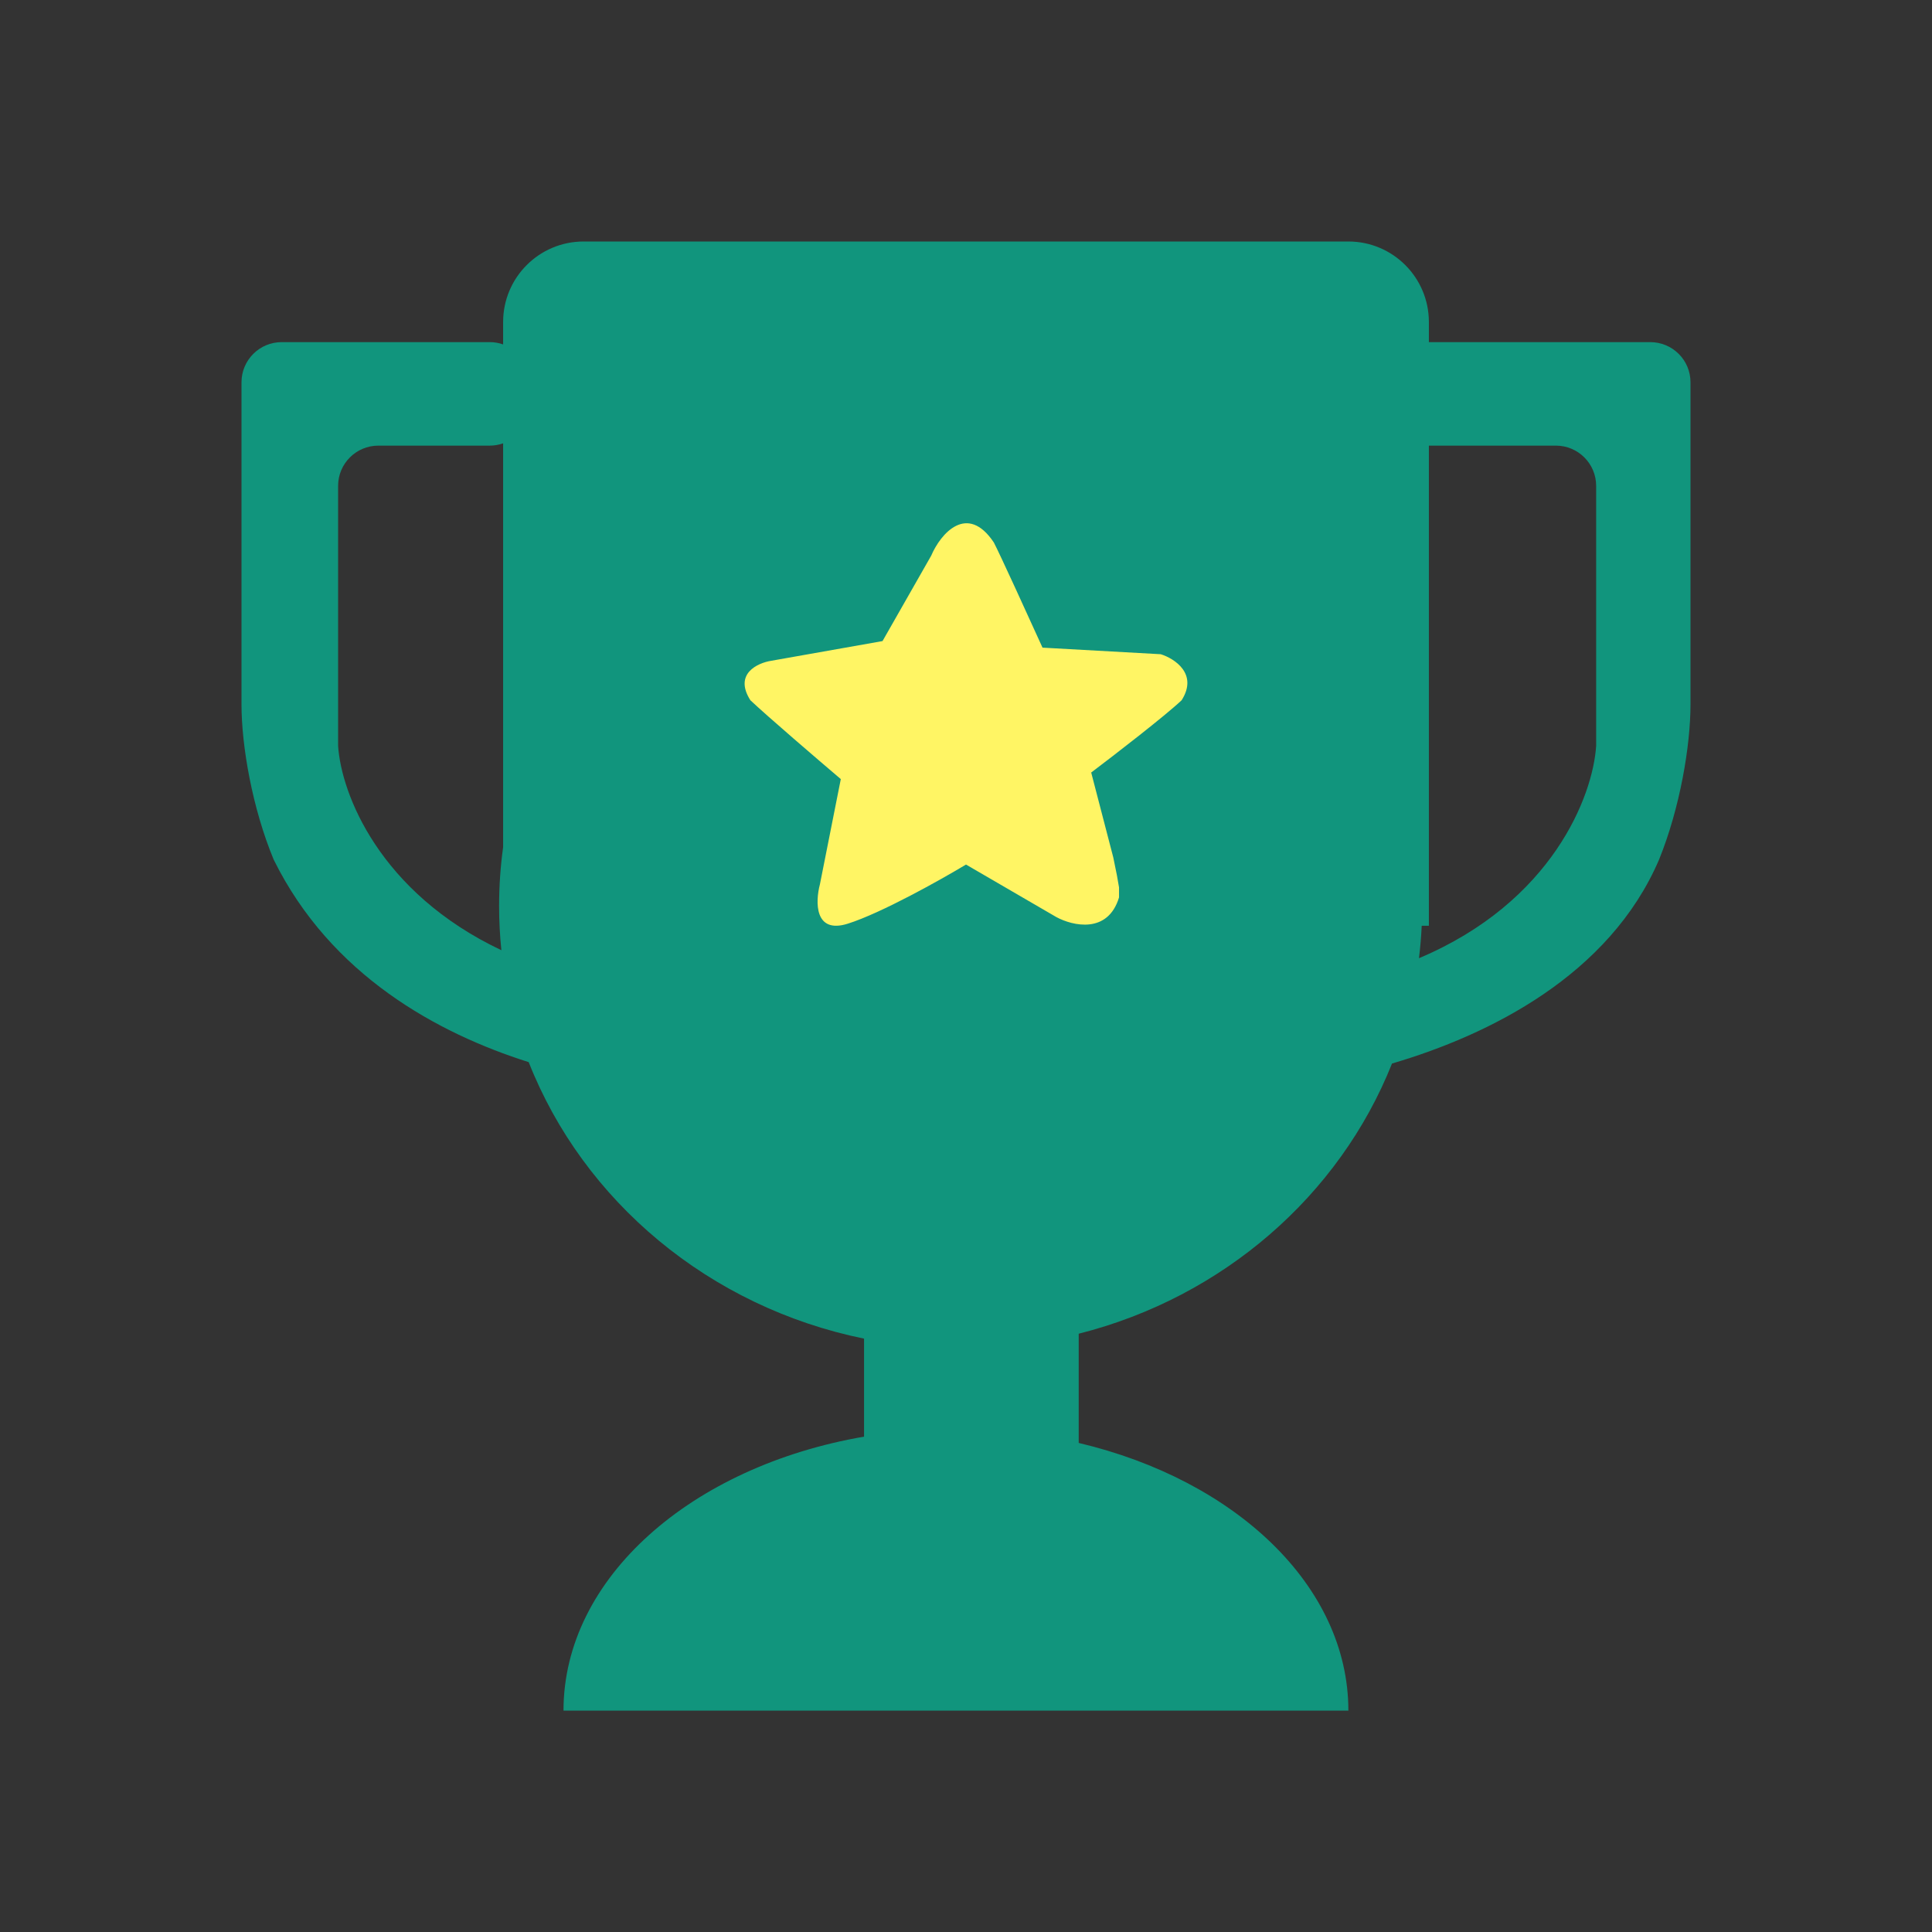
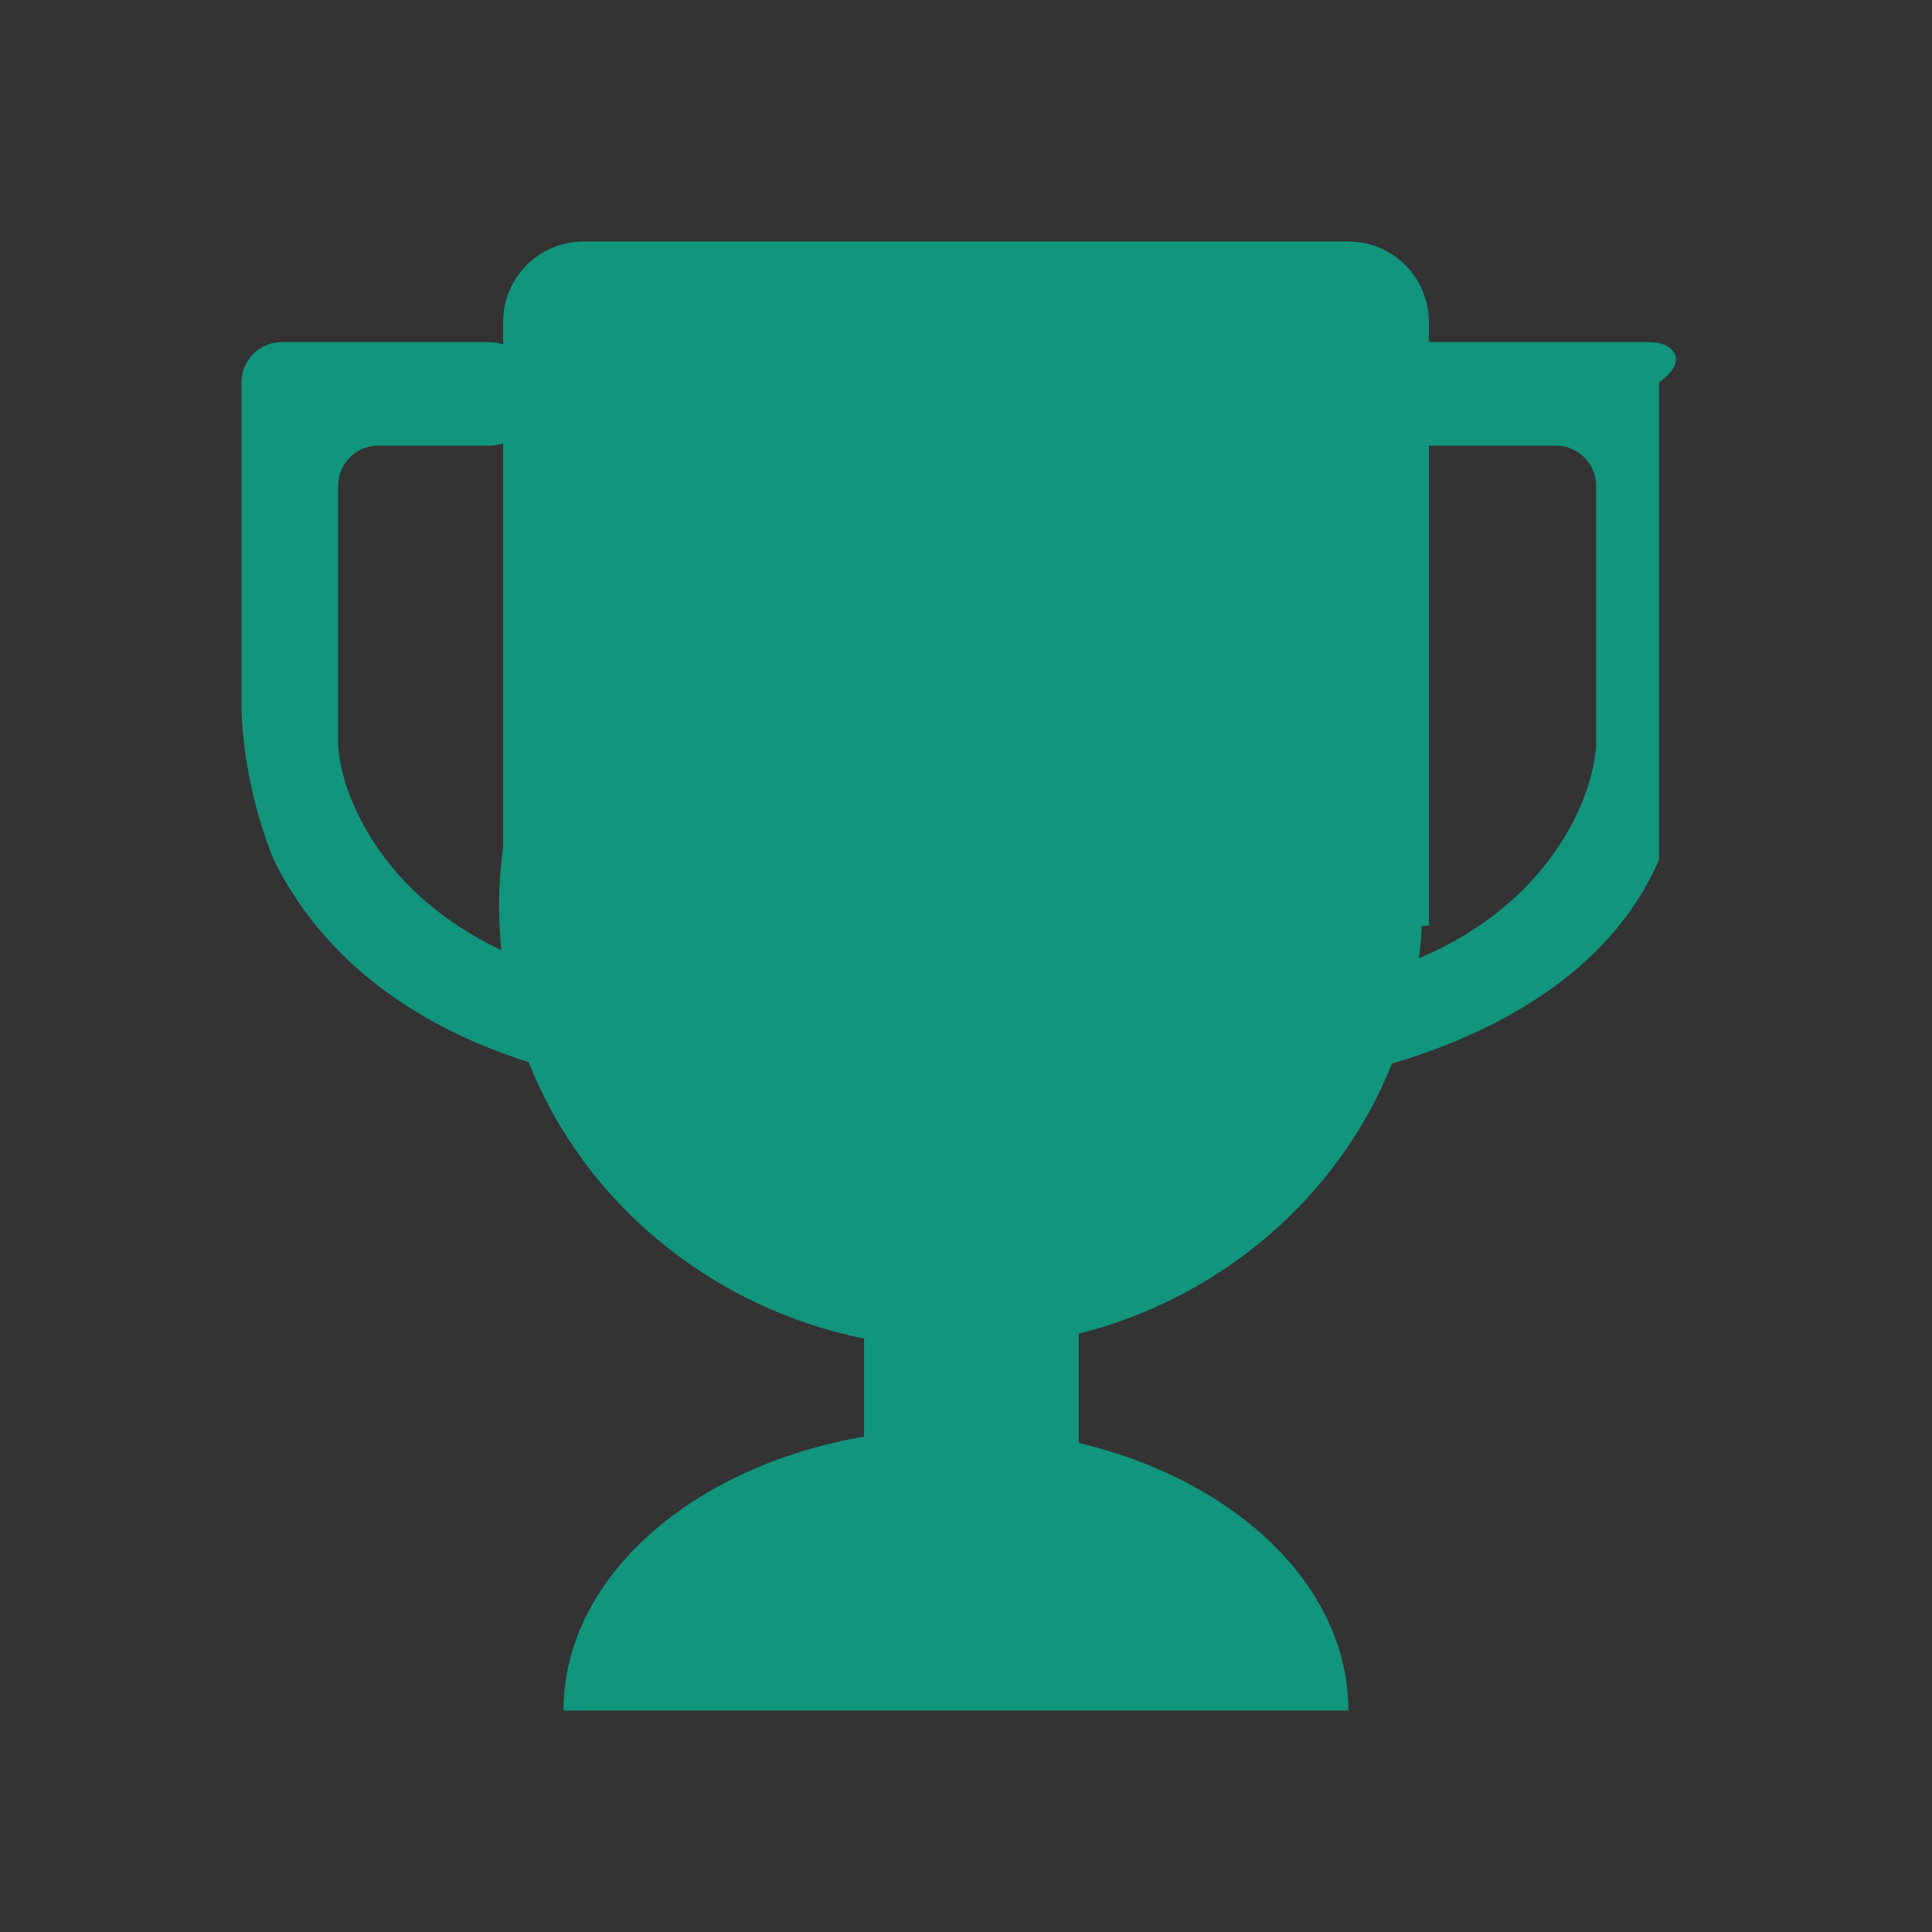
<svg xmlns="http://www.w3.org/2000/svg" width="96" height="96" viewBox="0 0 96 96" fill="none">
  <rect x="0" y="0" width="96" height="96" fill="#333333" stroke="none" />
-   <path fill-rule="evenodd" clip-rule="evenodd" d="M29 12C26.791 12 25 13.791 25 16V17.114C24.791 17.04 24.567 17 24.333 17H14C12.895 17 12 17.892 12 18.997V35.002C12 37.059 12.533 40.145 13.6 42.716C16.442 48.472 21.77 51.353 26.271 52.777C28.995 59.694 35.253 64.948 42.934 66.516V71.386C34.367 72.862 28 78.397 28 85H48.554H67C67 78.798 61.382 73.537 53.6 71.699V66.272C60.766 64.46 66.558 59.406 69.168 52.846C74.009 51.424 79.972 48.46 82.437 42.716C83.479 40.145 84 37.059 84 35.002V18.997C84 17.892 83.105 17 82 17H71.023C71.016 17 71.008 17 71 17V16C71 13.791 69.209 12 67 12H29ZM71 22.143V46H70.644C70.619 46.543 70.573 47.081 70.508 47.613C77.132 44.82 79.154 39.552 79.312 37.059V24.143C79.312 23.039 78.416 22.143 77.312 22.143H71.023C71.016 22.143 71.008 22.143 71 22.143ZM24.333 22.143C24.567 22.143 24.791 22.103 25 22.029V42.095C24.868 43.05 24.8 44.023 24.8 45.013C24.8 45.756 24.838 46.491 24.913 47.215C18.847 44.345 16.954 39.438 16.8 37.059V24.143C16.8 23.039 17.695 22.143 18.8 22.143H24.333Z" fill="#11957D" />
-   <path d="M46.272 27.609L43.852 31.855L38.322 32.834C37.631 32.943 36.456 33.488 37.285 34.794C38.115 35.578 40.626 37.733 41.779 38.713L40.742 43.938C40.511 44.809 40.465 46.42 42.124 45.898C43.783 45.375 46.733 43.721 48 42.959L52.493 45.571C53.3 46.007 55.051 46.42 55.604 44.592V44.094L55.5 43.5L55.319 42.608L54.221 38.386C55.373 37.516 57.885 35.578 58.715 34.794C59.544 33.488 58.369 32.726 57.678 32.508L51.802 32.181C51.111 30.657 49.659 27.478 49.383 26.956C48.06 24.973 46.733 26.52 46.272 27.609Z" fill="#FFF564" />
+   <path fill-rule="evenodd" clip-rule="evenodd" d="M29 12C26.791 12 25 13.791 25 16V17.114C24.791 17.04 24.567 17 24.333 17H14C12.895 17 12 17.892 12 18.997V35.002C12 37.059 12.533 40.145 13.6 42.716C16.442 48.472 21.77 51.353 26.271 52.777C28.995 59.694 35.253 64.948 42.934 66.516V71.386C34.367 72.862 28 78.397 28 85H48.554H67C67 78.798 61.382 73.537 53.6 71.699V66.272C60.766 64.46 66.558 59.406 69.168 52.846C74.009 51.424 79.972 48.46 82.437 42.716V18.997C84 17.892 83.105 17 82 17H71.023C71.016 17 71.008 17 71 17V16C71 13.791 69.209 12 67 12H29ZM71 22.143V46H70.644C70.619 46.543 70.573 47.081 70.508 47.613C77.132 44.82 79.154 39.552 79.312 37.059V24.143C79.312 23.039 78.416 22.143 77.312 22.143H71.023C71.016 22.143 71.008 22.143 71 22.143ZM24.333 22.143C24.567 22.143 24.791 22.103 25 22.029V42.095C24.868 43.05 24.8 44.023 24.8 45.013C24.8 45.756 24.838 46.491 24.913 47.215C18.847 44.345 16.954 39.438 16.8 37.059V24.143C16.8 23.039 17.695 22.143 18.8 22.143H24.333Z" fill="#11957D" />
</svg>